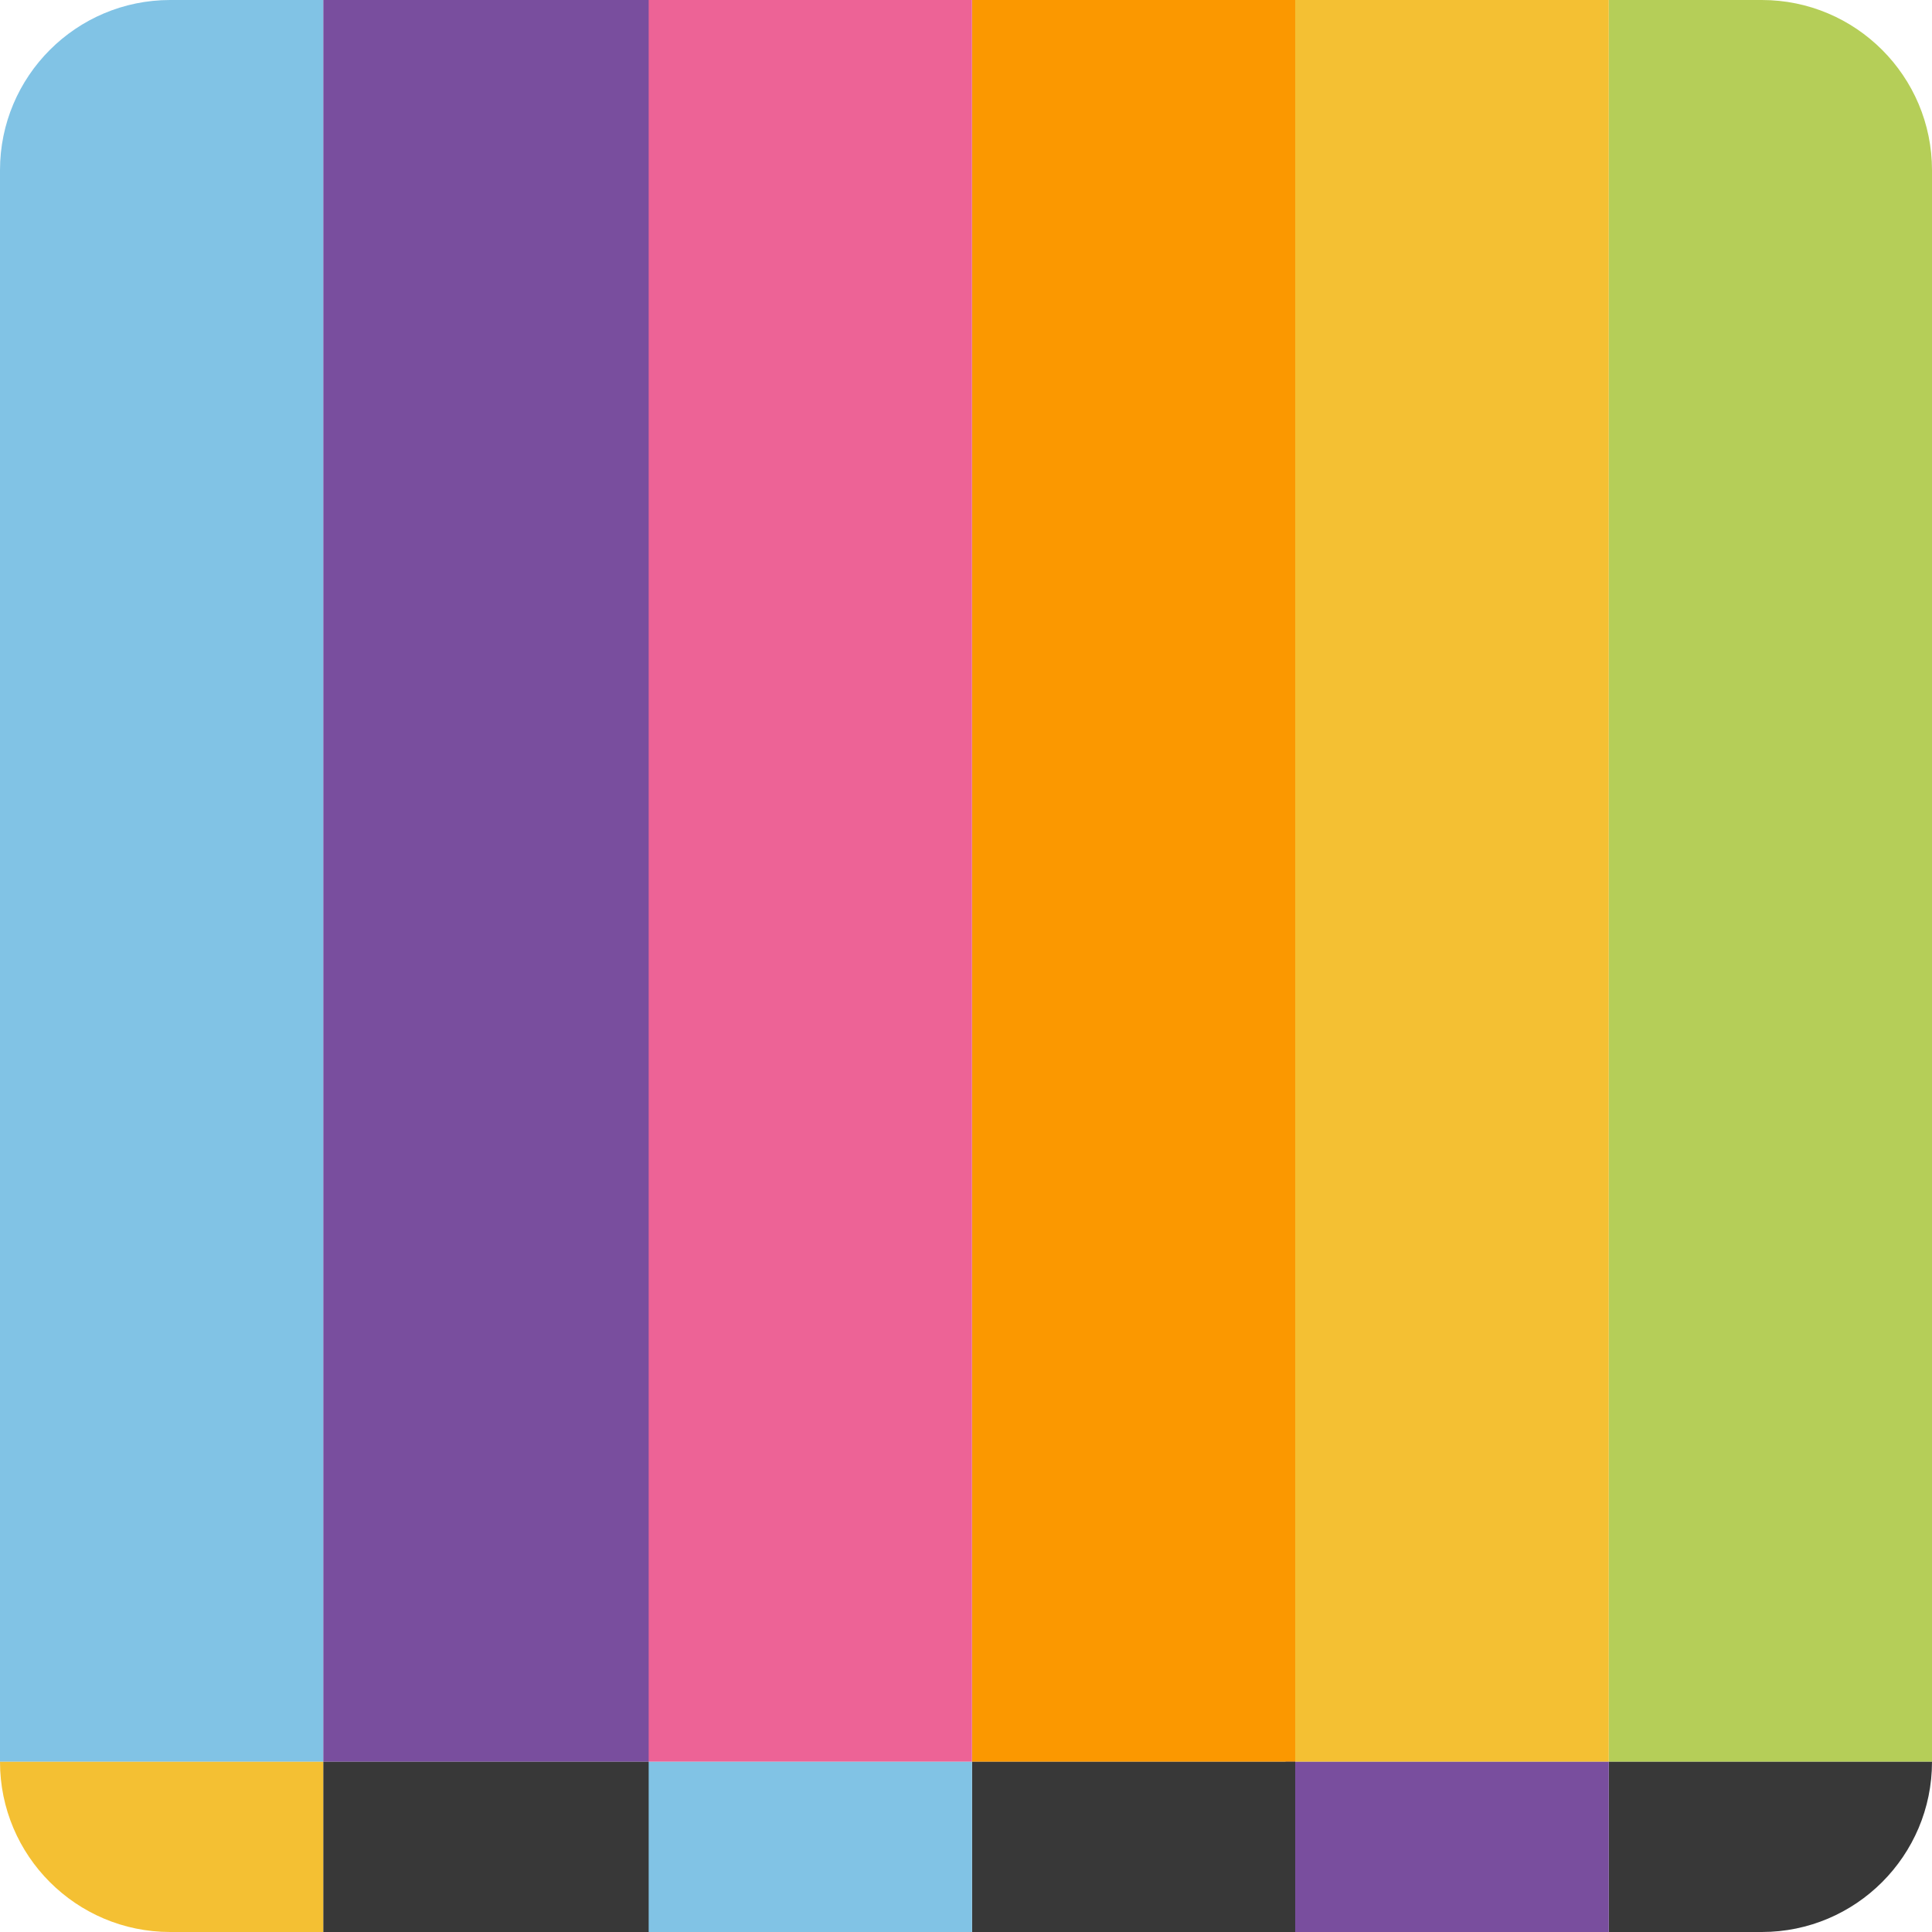
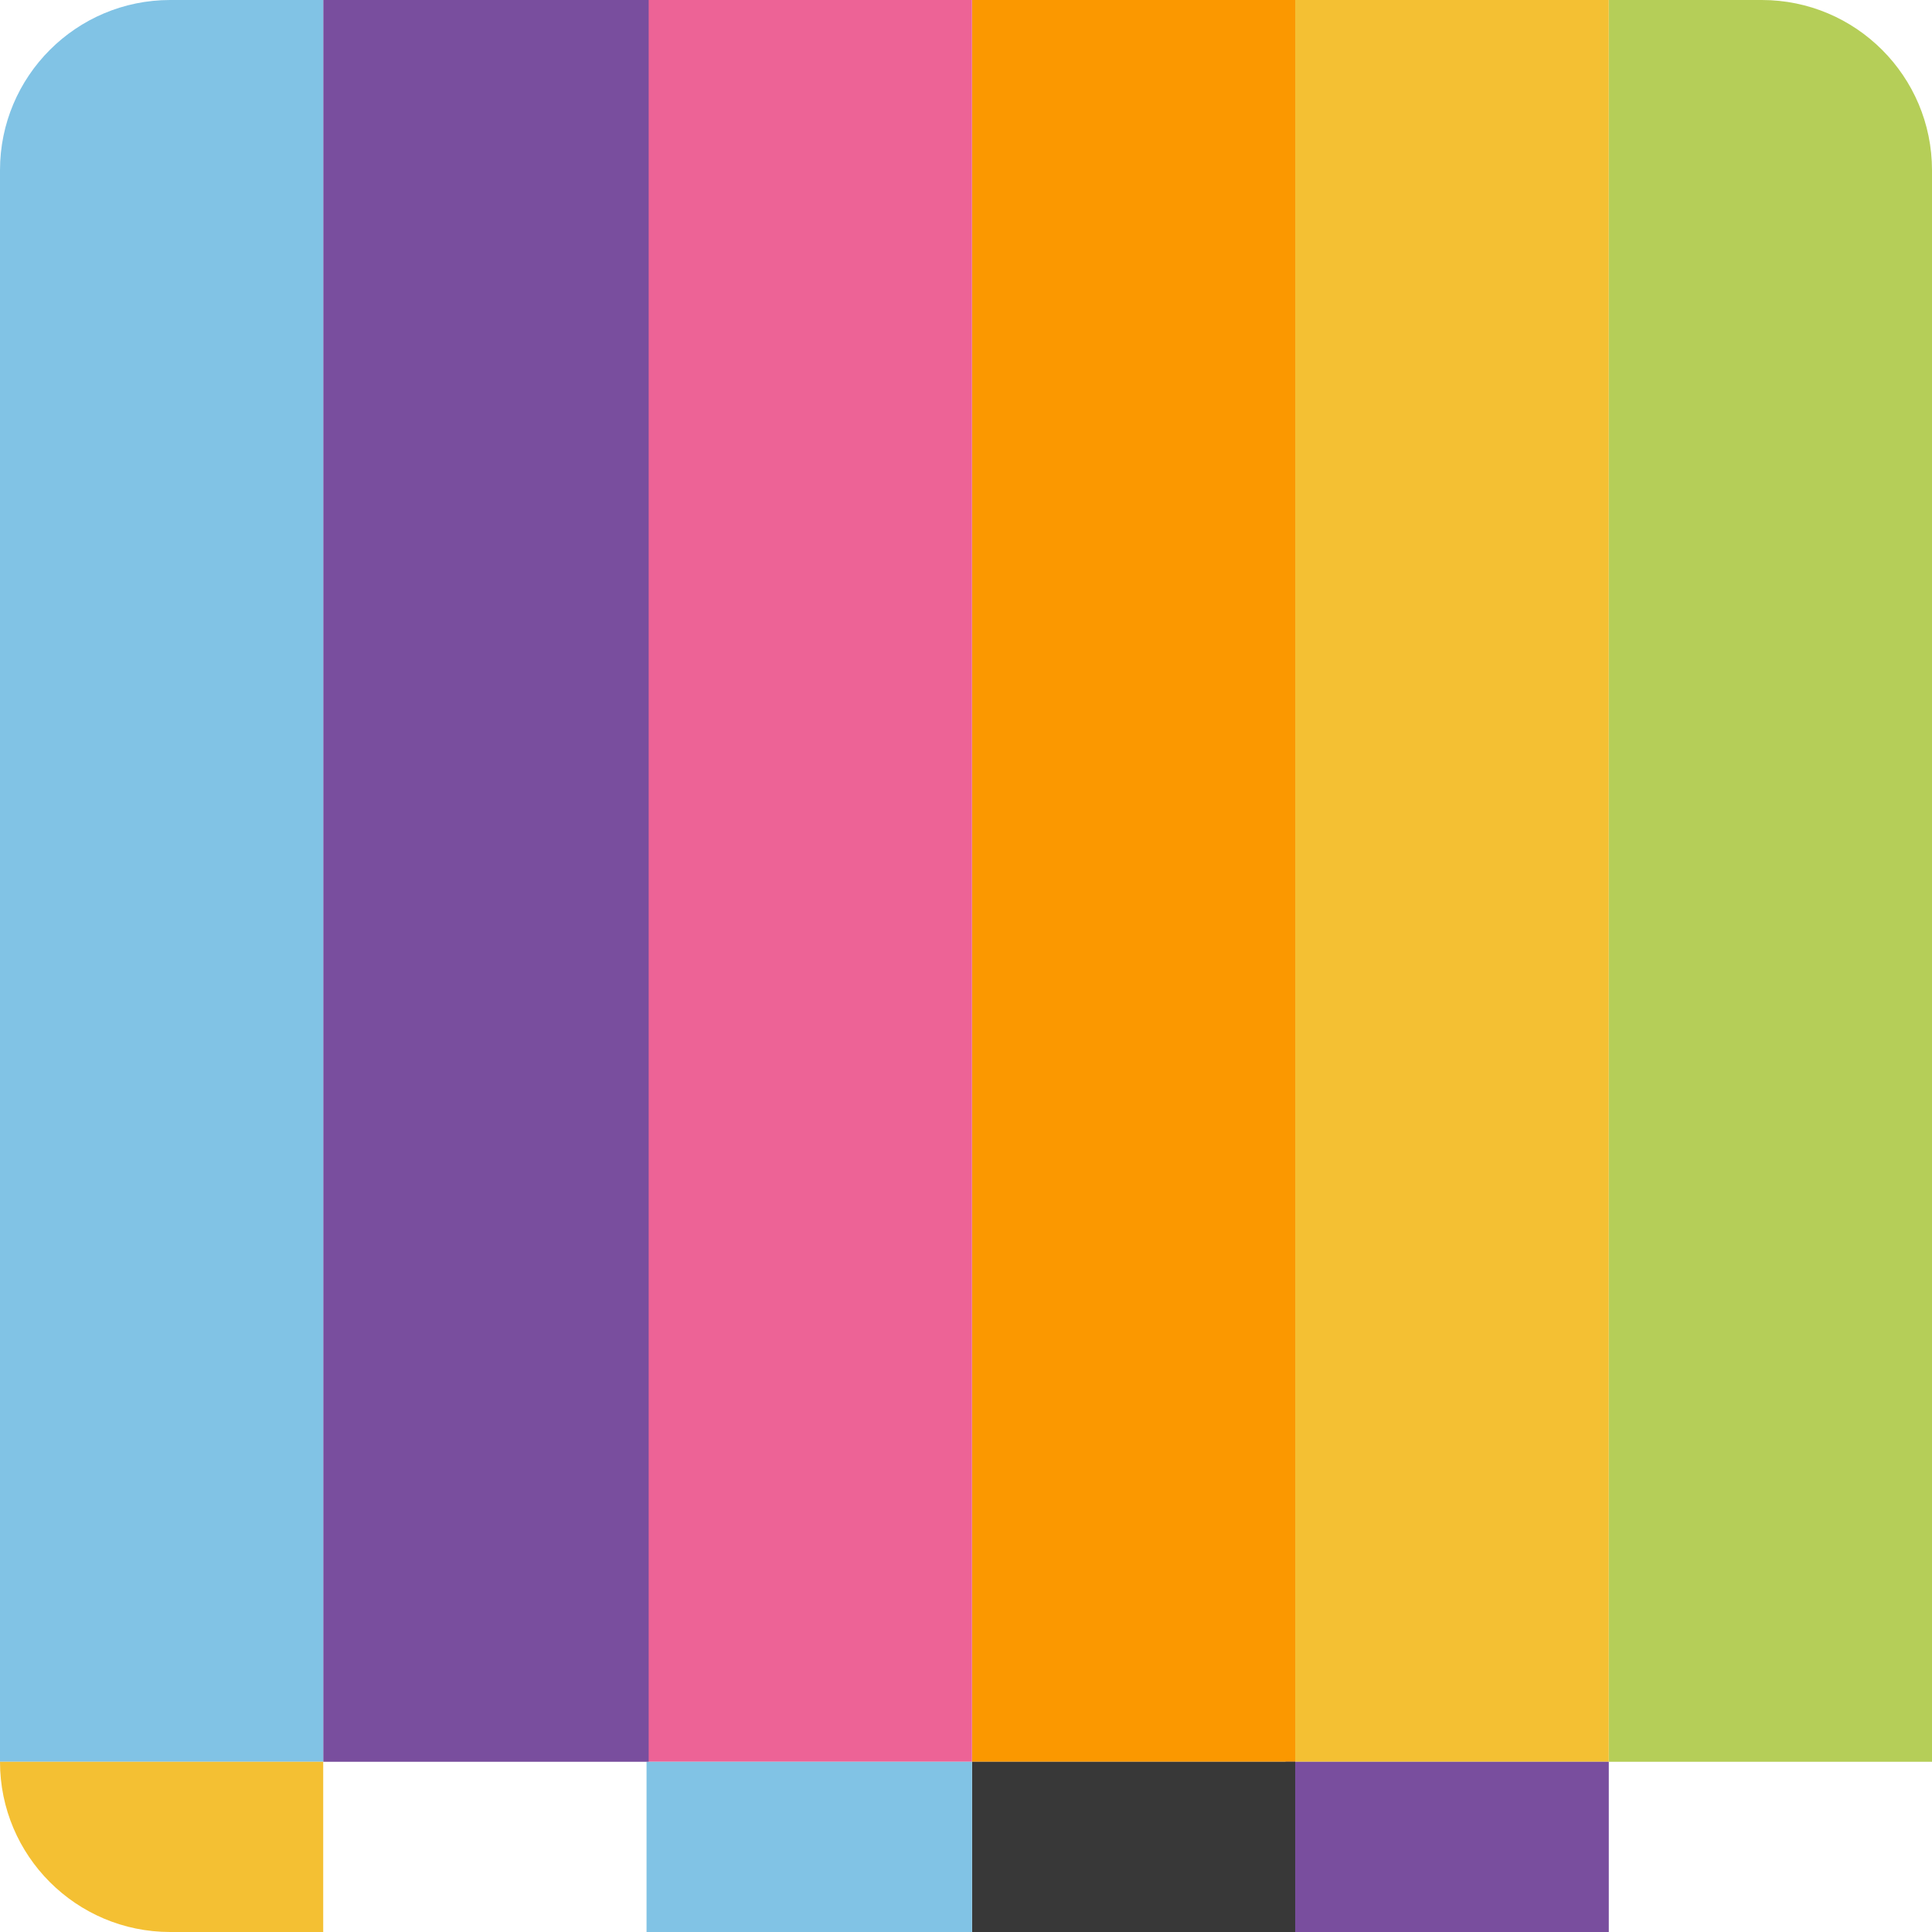
<svg xmlns="http://www.w3.org/2000/svg" data-bbox="0 0 454 454" viewBox="0 0 454 454" data-type="color">
  <g>
    <path d="M454 414h-75.95V0H414c22.08 0 40 17.92 40 40z" fill="#b5ce58" data-color="1" />
    <path fill="#f4c033" d="M302.1 414V0h75.95v414z" data-color="2" />
    <path fill="#fb9800" d="M228.41 414V0h75.95v414z" data-color="3" />
    <path fill="#ed6396" d="M228.41 0v414h-76.48V0z" data-color="4" />
    <path fill="#794e9e" d="M75.95 414V0h76.48v414z" data-color="5" />
-     <path d="M414 454h-35.95v-40H454c0 22.08-17.92 40-40 40" fill="#383838" data-color="6" />
    <path fill="#794e9e" d="M302.1 454v-40h75.95v40z" data-color="5" />
    <path fill="#383838" d="M228.41 454v-40h75.95v40z" data-color="6" />
    <path fill="#81c3e5" d="M228.41 414v40h-76.48v-40z" data-color="7" />
-     <path fill="#383838" d="M152.43 414v40H75.95v-40z" data-color="6" />
    <path d="M75.95 414H0V40C0 17.92 17.92 0 40 0h35.95z" fill="#81c3e5" data-color="7" />
    <path d="M75.95 454H40c-22.08 0-40-17.92-40-40h75.95z" fill="#f4c033" data-color="2" />
  </g>
</svg>